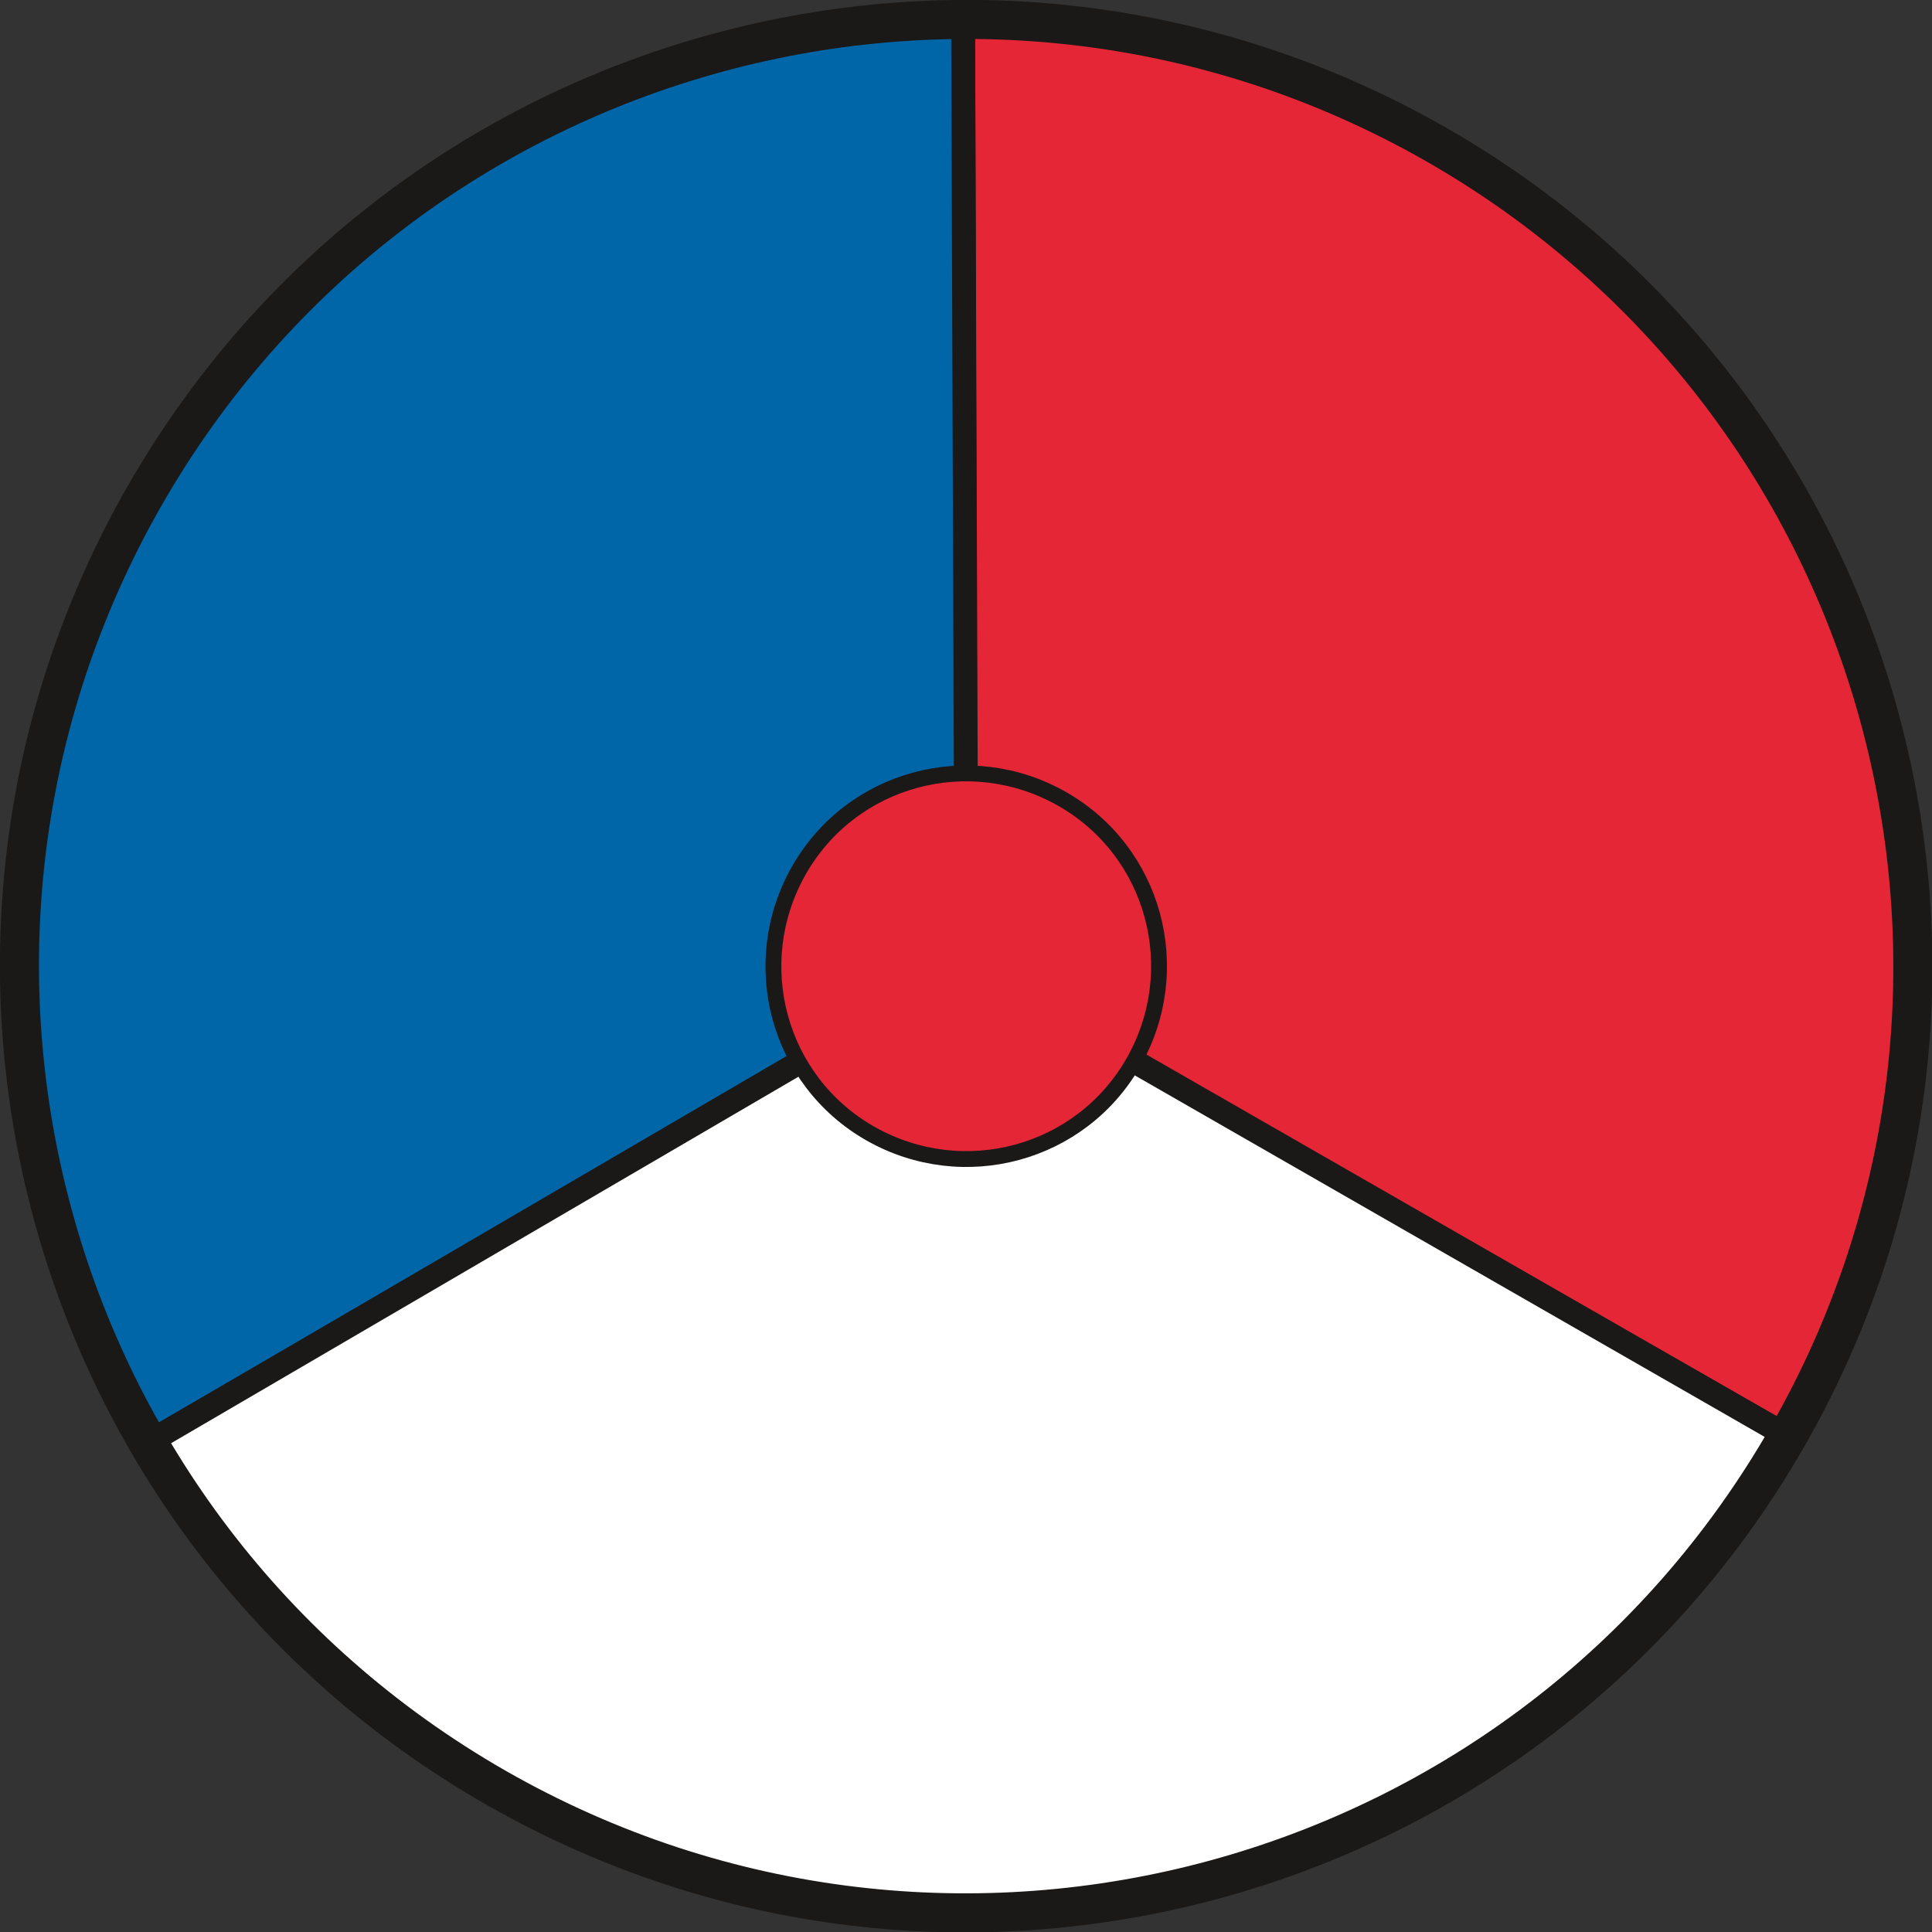
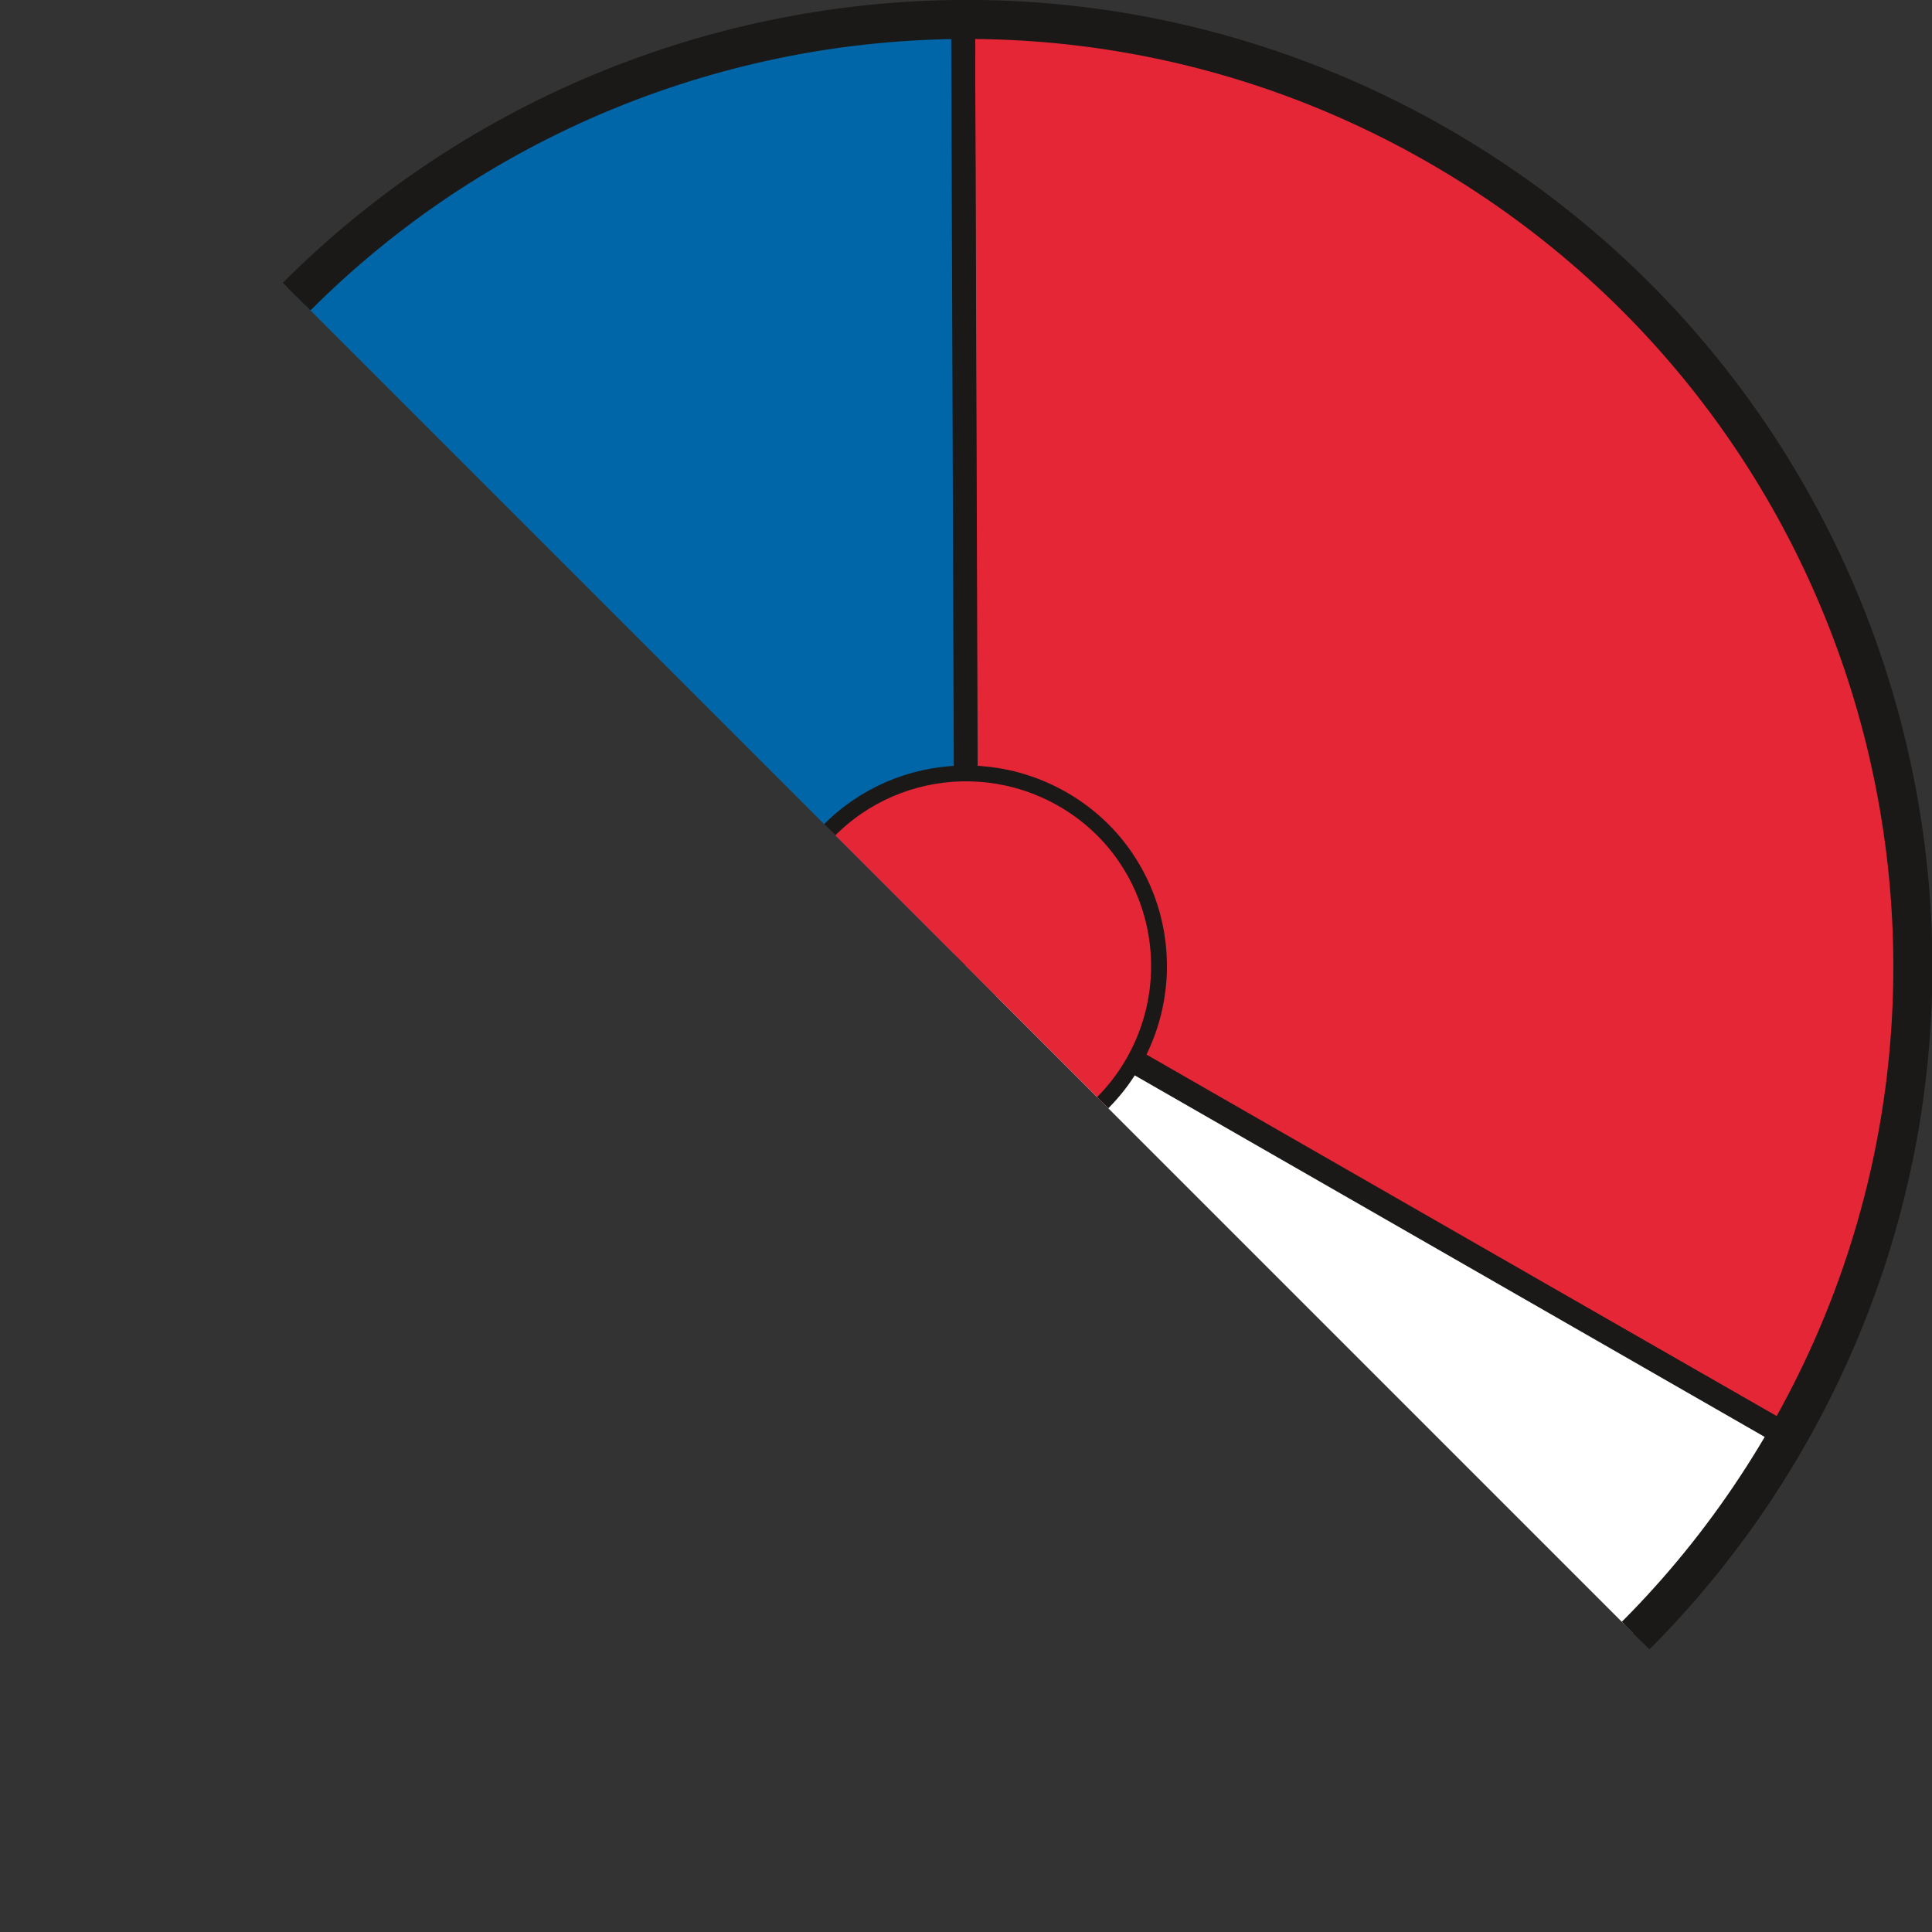
<svg xmlns="http://www.w3.org/2000/svg" xml:space="preserve" width="86.56mm" height="86.56mm" fill-rule="evenodd" stroke-linejoin="round" stroke-width="28.222" preserveAspectRatio="xMidYMid" version="1.2" viewBox="0 0 8656 8656">
  <rect x="0" y="0" width="8656" height="8656" fill="#333333" stroke="none" />
  <defs class="ClipPathGroup">
    <clipPath id="a" clipPathUnits="userSpaceOnUse">
-       <path d="M0 0h8656v8656H0z" />
+       <path d="M0 0h8656v8656z" />
    </clipPath>
  </defs>
  <g class="SlideGroup">
    <g class="Slide" clip-path="url(#a)">
      <g class="Page">
        <g class="com.sun.star.drawing.ClosedBezierShape">
-           <path fill="none" d="M4261 37h4344v6461H4261z" class="BoundingBox" />
          <path fill="#E52637" d="M7991 6424c1161-2027 455-4614-1576-5775C5750 268 5026 91 4315 91l12 4237 3664 2096Z" />
          <path fill="none" stroke="#1B1918" stroke-linejoin="miter" stroke-width="107" d="M7991 6424c1161-2027 455-4614-1576-5775C5750 268 5026 91 4315 91l12 4237 3664 2096Z" />
        </g>
        <g class="com.sun.star.drawing.ClosedBezierShape">
          <path fill="none" d="M33 40h4352v6495H33z" class="BoundingBox" />
          <path fill="#0066A8" d="M668 6460c-738-1263-802-2876-23-4238C1426 858 2848 96 4315 94l15 4237L668 6460Z" />
          <path fill="none" stroke="#1B1918" stroke-linejoin="miter" stroke-width="107" d="M668 6460c-738-1263-802-2876-23-4238C1426 858 2848 96 4315 94l15 4237L668 6460Z" />
        </g>
        <g class="com.sun.star.drawing.ClosedBezierShape">
-           <path fill="none" d="M597 4261h7472v4347H597z" class="BoundingBox" />
          <path fill="#FFF" d="M671 6460c360 617 881 1154 1546 1532 2028 1161 4618 463 5778-1565L4329 4323 671 6460Z" />
          <path fill="none" stroke="#1B1918" stroke-linejoin="miter" stroke-width="107" d="M671 6460c360 617 881 1154 1546 1532 2028 1161 4618 463 5778-1565L4329 4323 671 6460Z" />
        </g>
        <g fill="none" class="com.sun.star.drawing.ClosedBezierShape">
          <path d="M-1-1h8660v8660H-1z" class="BoundingBox" />
          <path stroke="#1B1918" stroke-linejoin="miter" stroke-width="175" d="M2223 8010c2034 1163 4624 457 5787-1576 1163-2034 457-4624-1576-5787C4400-515 1810 190 647 2223-515 4257 190 6847 2223 8010Z" />
        </g>
        <g class="com.sun.star.drawing.ClosedBezierShape">
          <path fill="none" d="M3429 3429h1801v1801H3429z" class="BoundingBox" />
          <path fill="#E52637" d="M3900 5079c416 236 943 94 1179-321 236-416 94-943-321-1179-416-236-943-94-1179 321-236 416-94 943 321 1179Z" />
          <path fill="none" stroke="#1B1918" stroke-linejoin="miter" stroke-width="71" d="M3900 5079c416 236 943 94 1179-321 236-416 94-943-321-1179-416-236-943-94-1179 321-236 416-94 943 321 1179Z" />
        </g>
      </g>
    </g>
  </g>
</svg>